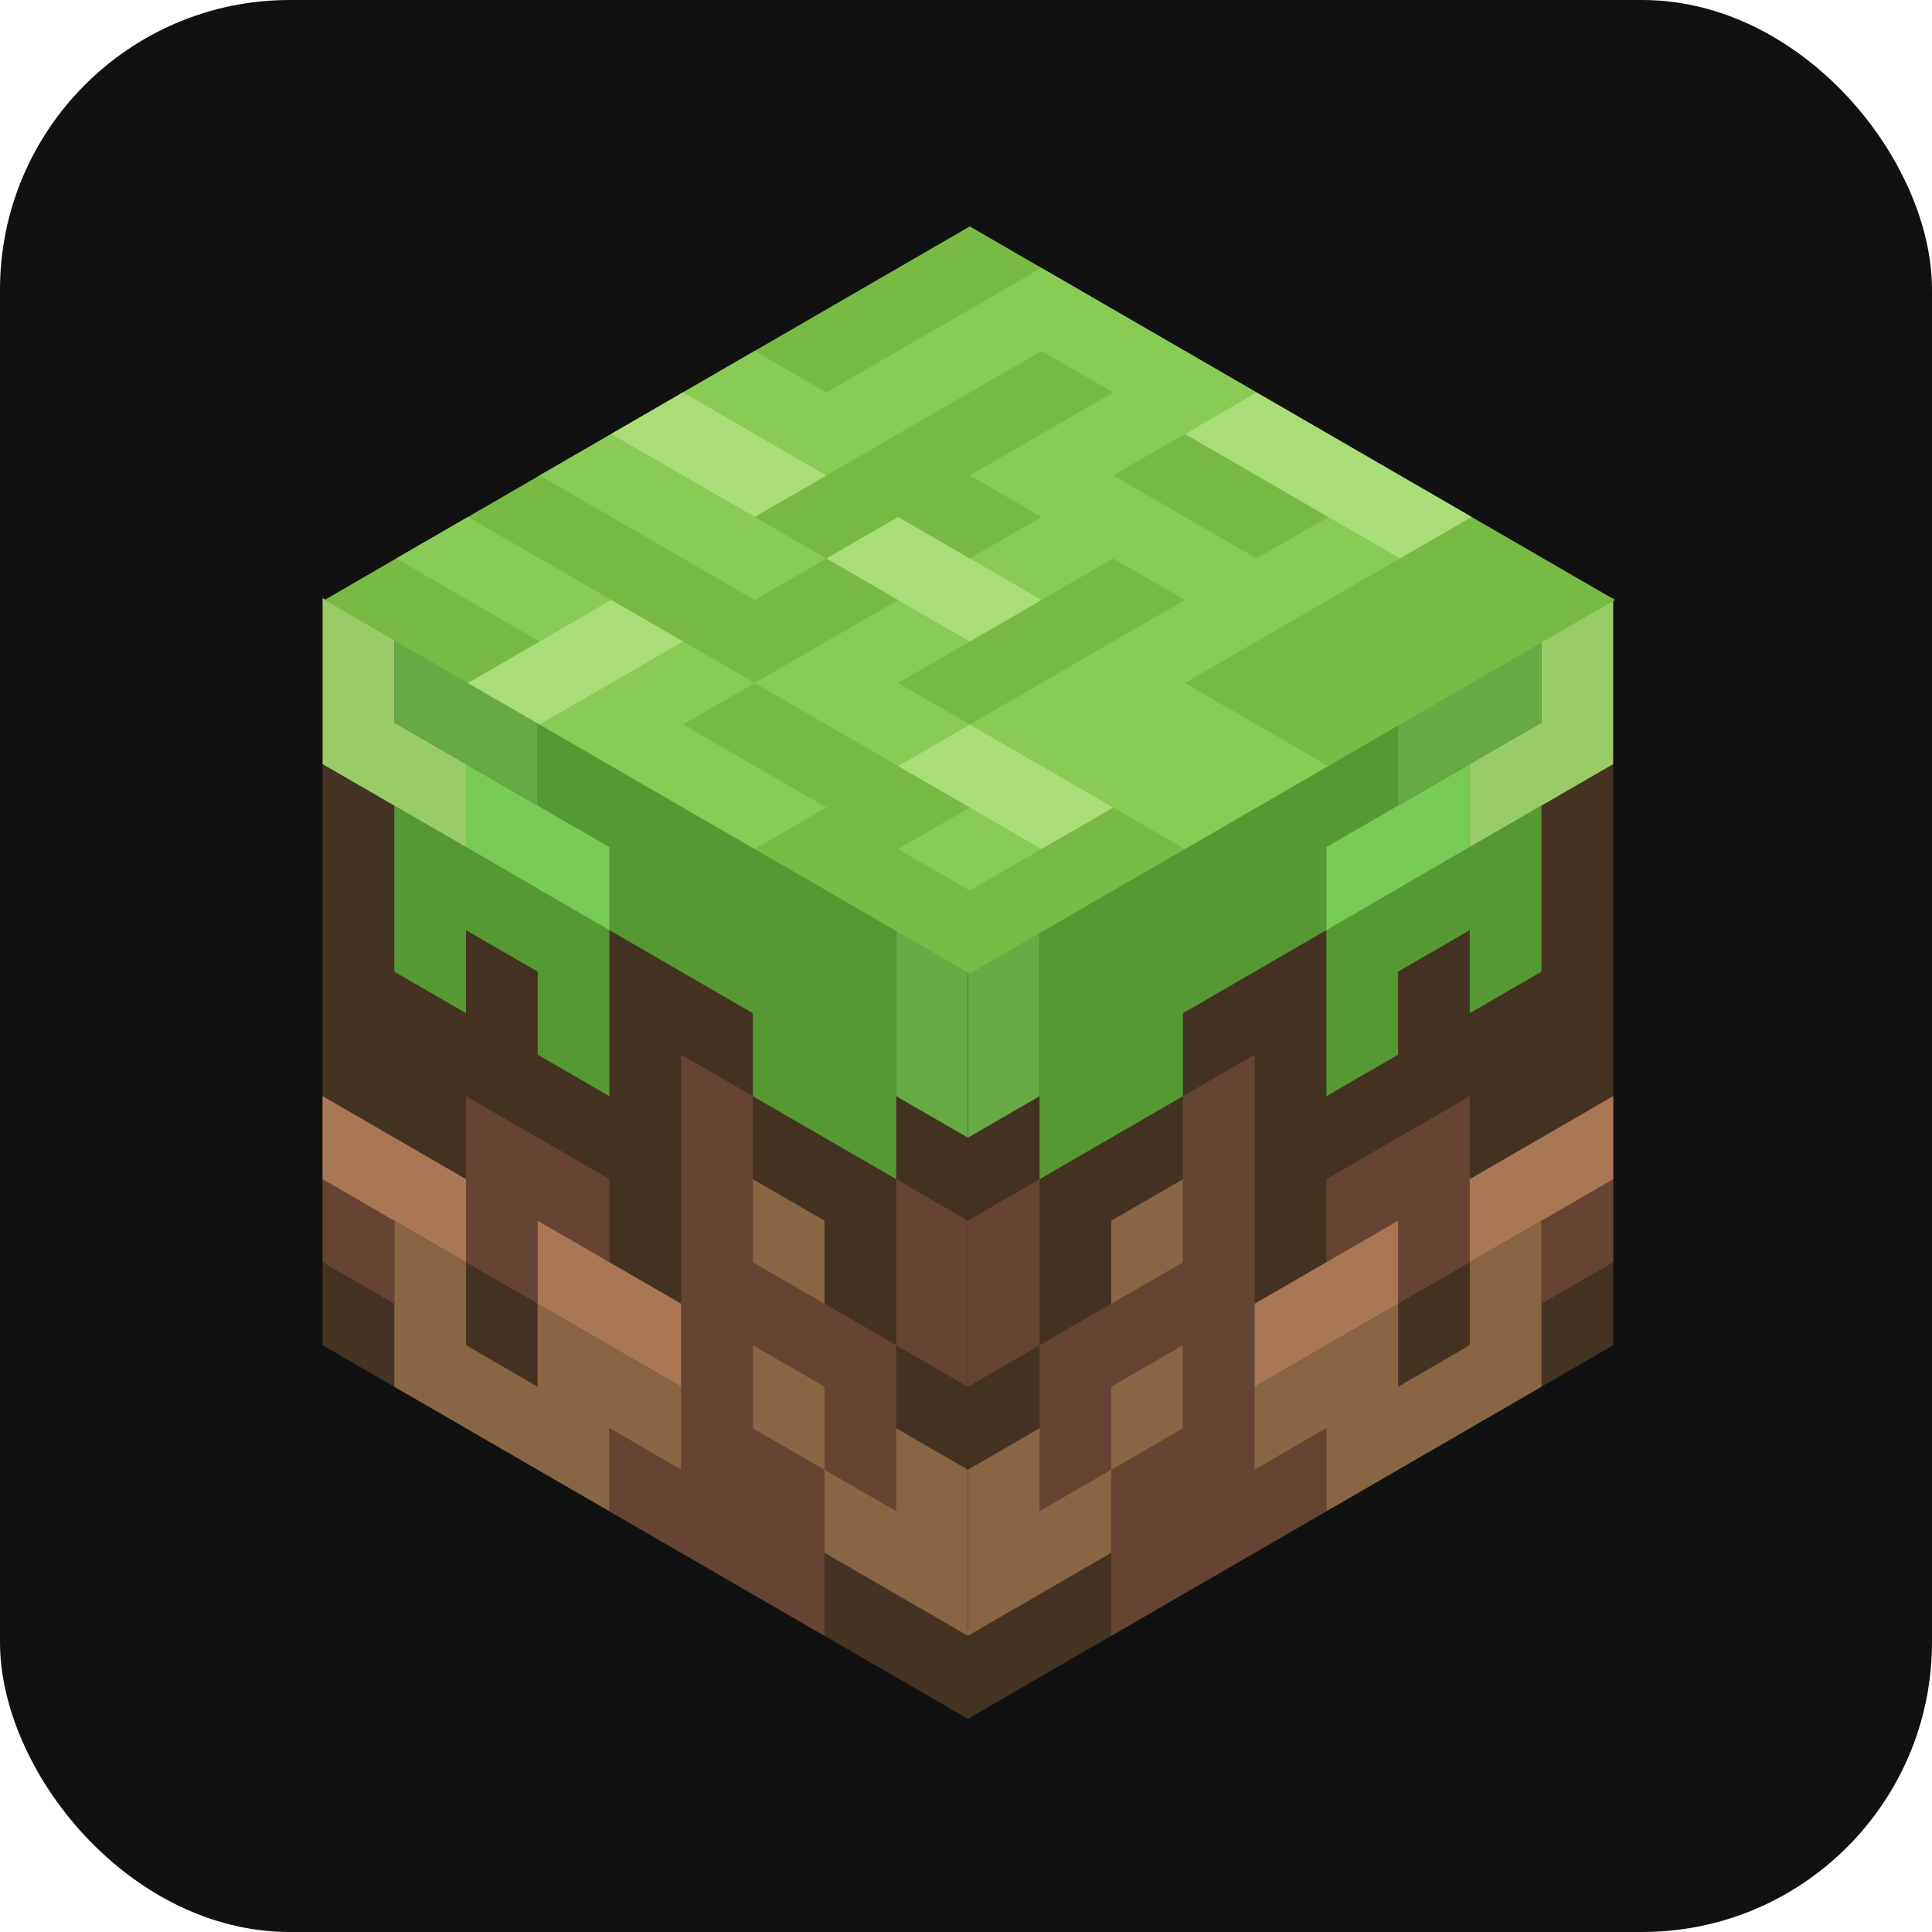
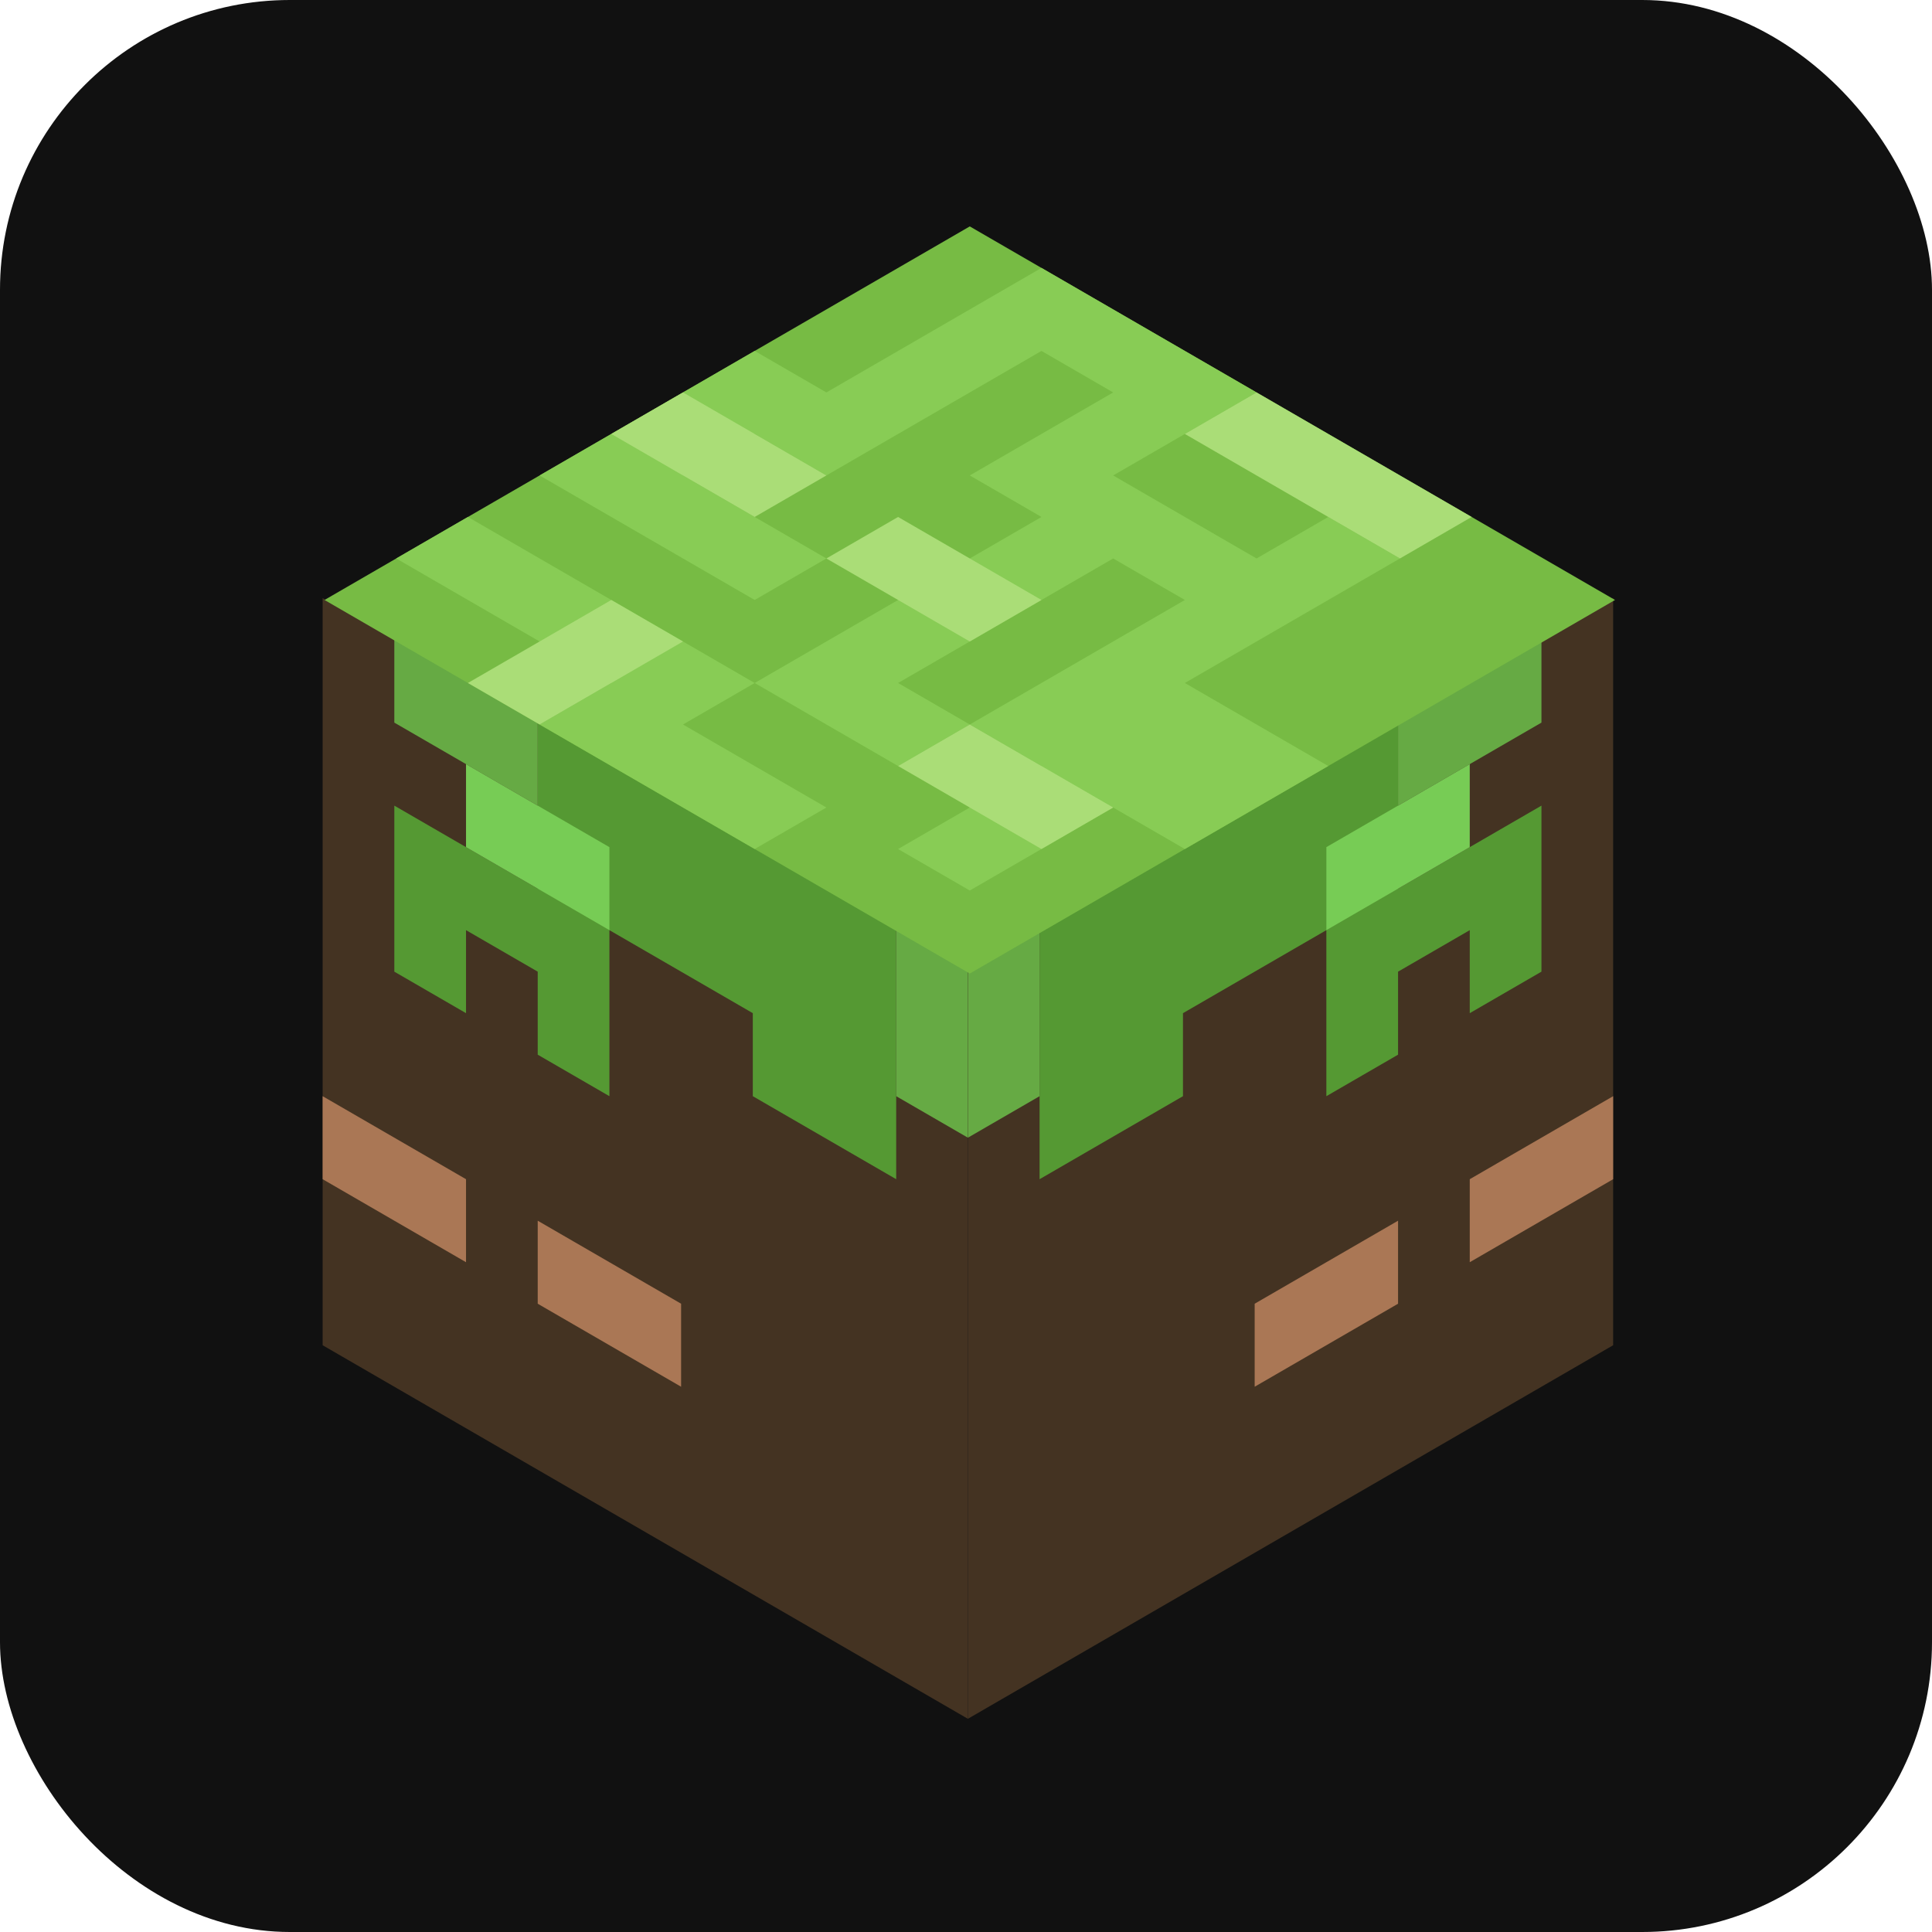
<svg xmlns="http://www.w3.org/2000/svg" xmlns:xlink="http://www.w3.org/1999/xlink" aria-label="Minecraft" role="img" viewBox="0 0 512 512" stroke-linecap="square" fill="none">
  <rect width="512" height="512" rx="15%" fill="#111" />
  <g id="a" transform="matrix(19 11 0 22 76 142)">
    <path fill="#432" d="M.5.5h9v9h-9" />
-     <path stroke="#864" d="M2 8v1h2V8h5V7 H7V5" />
-     <path stroke="#643" d="M1 5zM2 9zM1 8V7h2V6h1M5 9h2V8H6V4M7 6h1v1M9 9zM9 4v1" />
    <path stroke="#a75" d="M1 7h1M4 7h1M9 6z" />
    <path stroke="#555" d="M5 5z" />
    <path stroke="#593" d="M4 4V1h4v2H7V2H4v1H2v1" />
    <path stroke="#6a4" d="M2 1h1M6 1zM7 2zM9 1v1" />
    <path stroke="#7c5" d="M5 3zM3 2h1" />
-     <path stroke="#9c6" d="M1 1v1h1M8 1z" />
  </g>
  <use xlink:href="#a" transform="matrix(-1 0 0 1 513 0)" opacity=".5" />
  <g transform="matrix(-19 11-19-11 447 159)">
    <path fill="#7b4" d="M.5.5h9v9h-9" />
    <path stroke="#8c5" d="M1 1zM3 1zM4 7zM3 4v2H1v2h3v1h2V7M2 3h4V1H5v1h3M7 4v1H4M9 4v2H8v3" />
    <path stroke="#ad7" d="M1 3v2M1 7zM1 9zM3 3zM4 4zM5 1zM5 3zM5 5v1M5 8v1M7 2v1M8 7h1" />
  </g>
</svg>